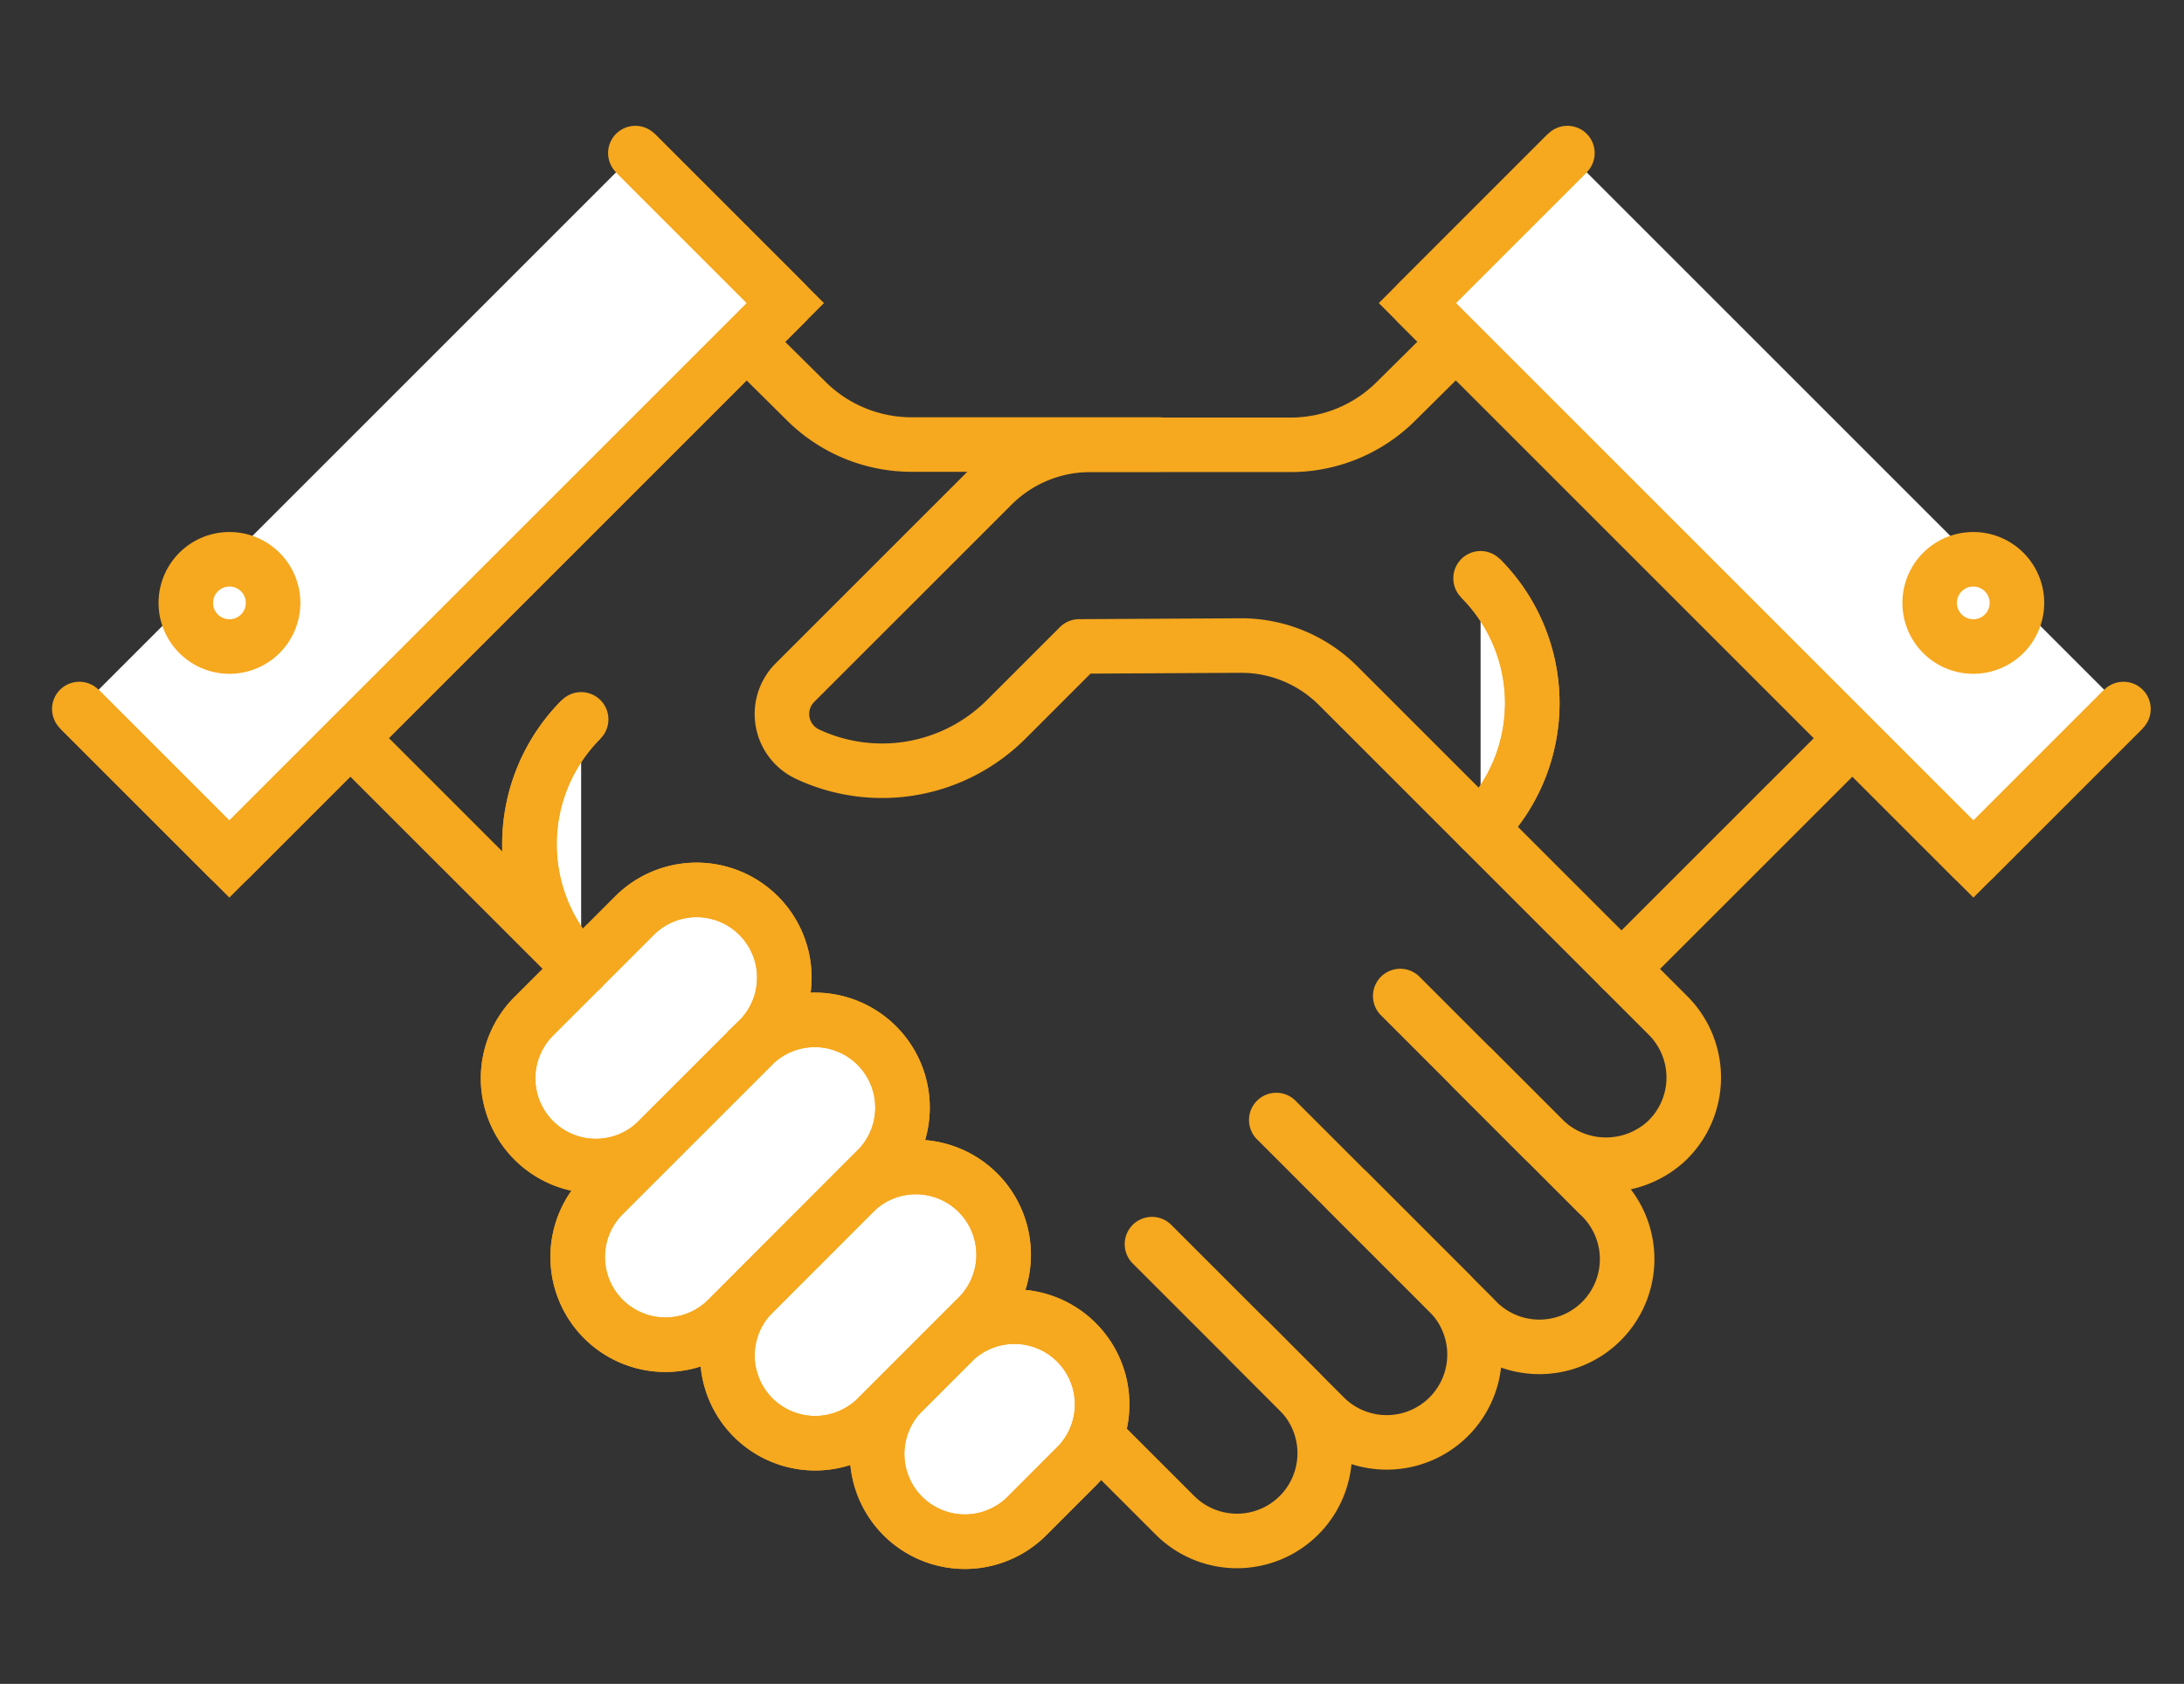
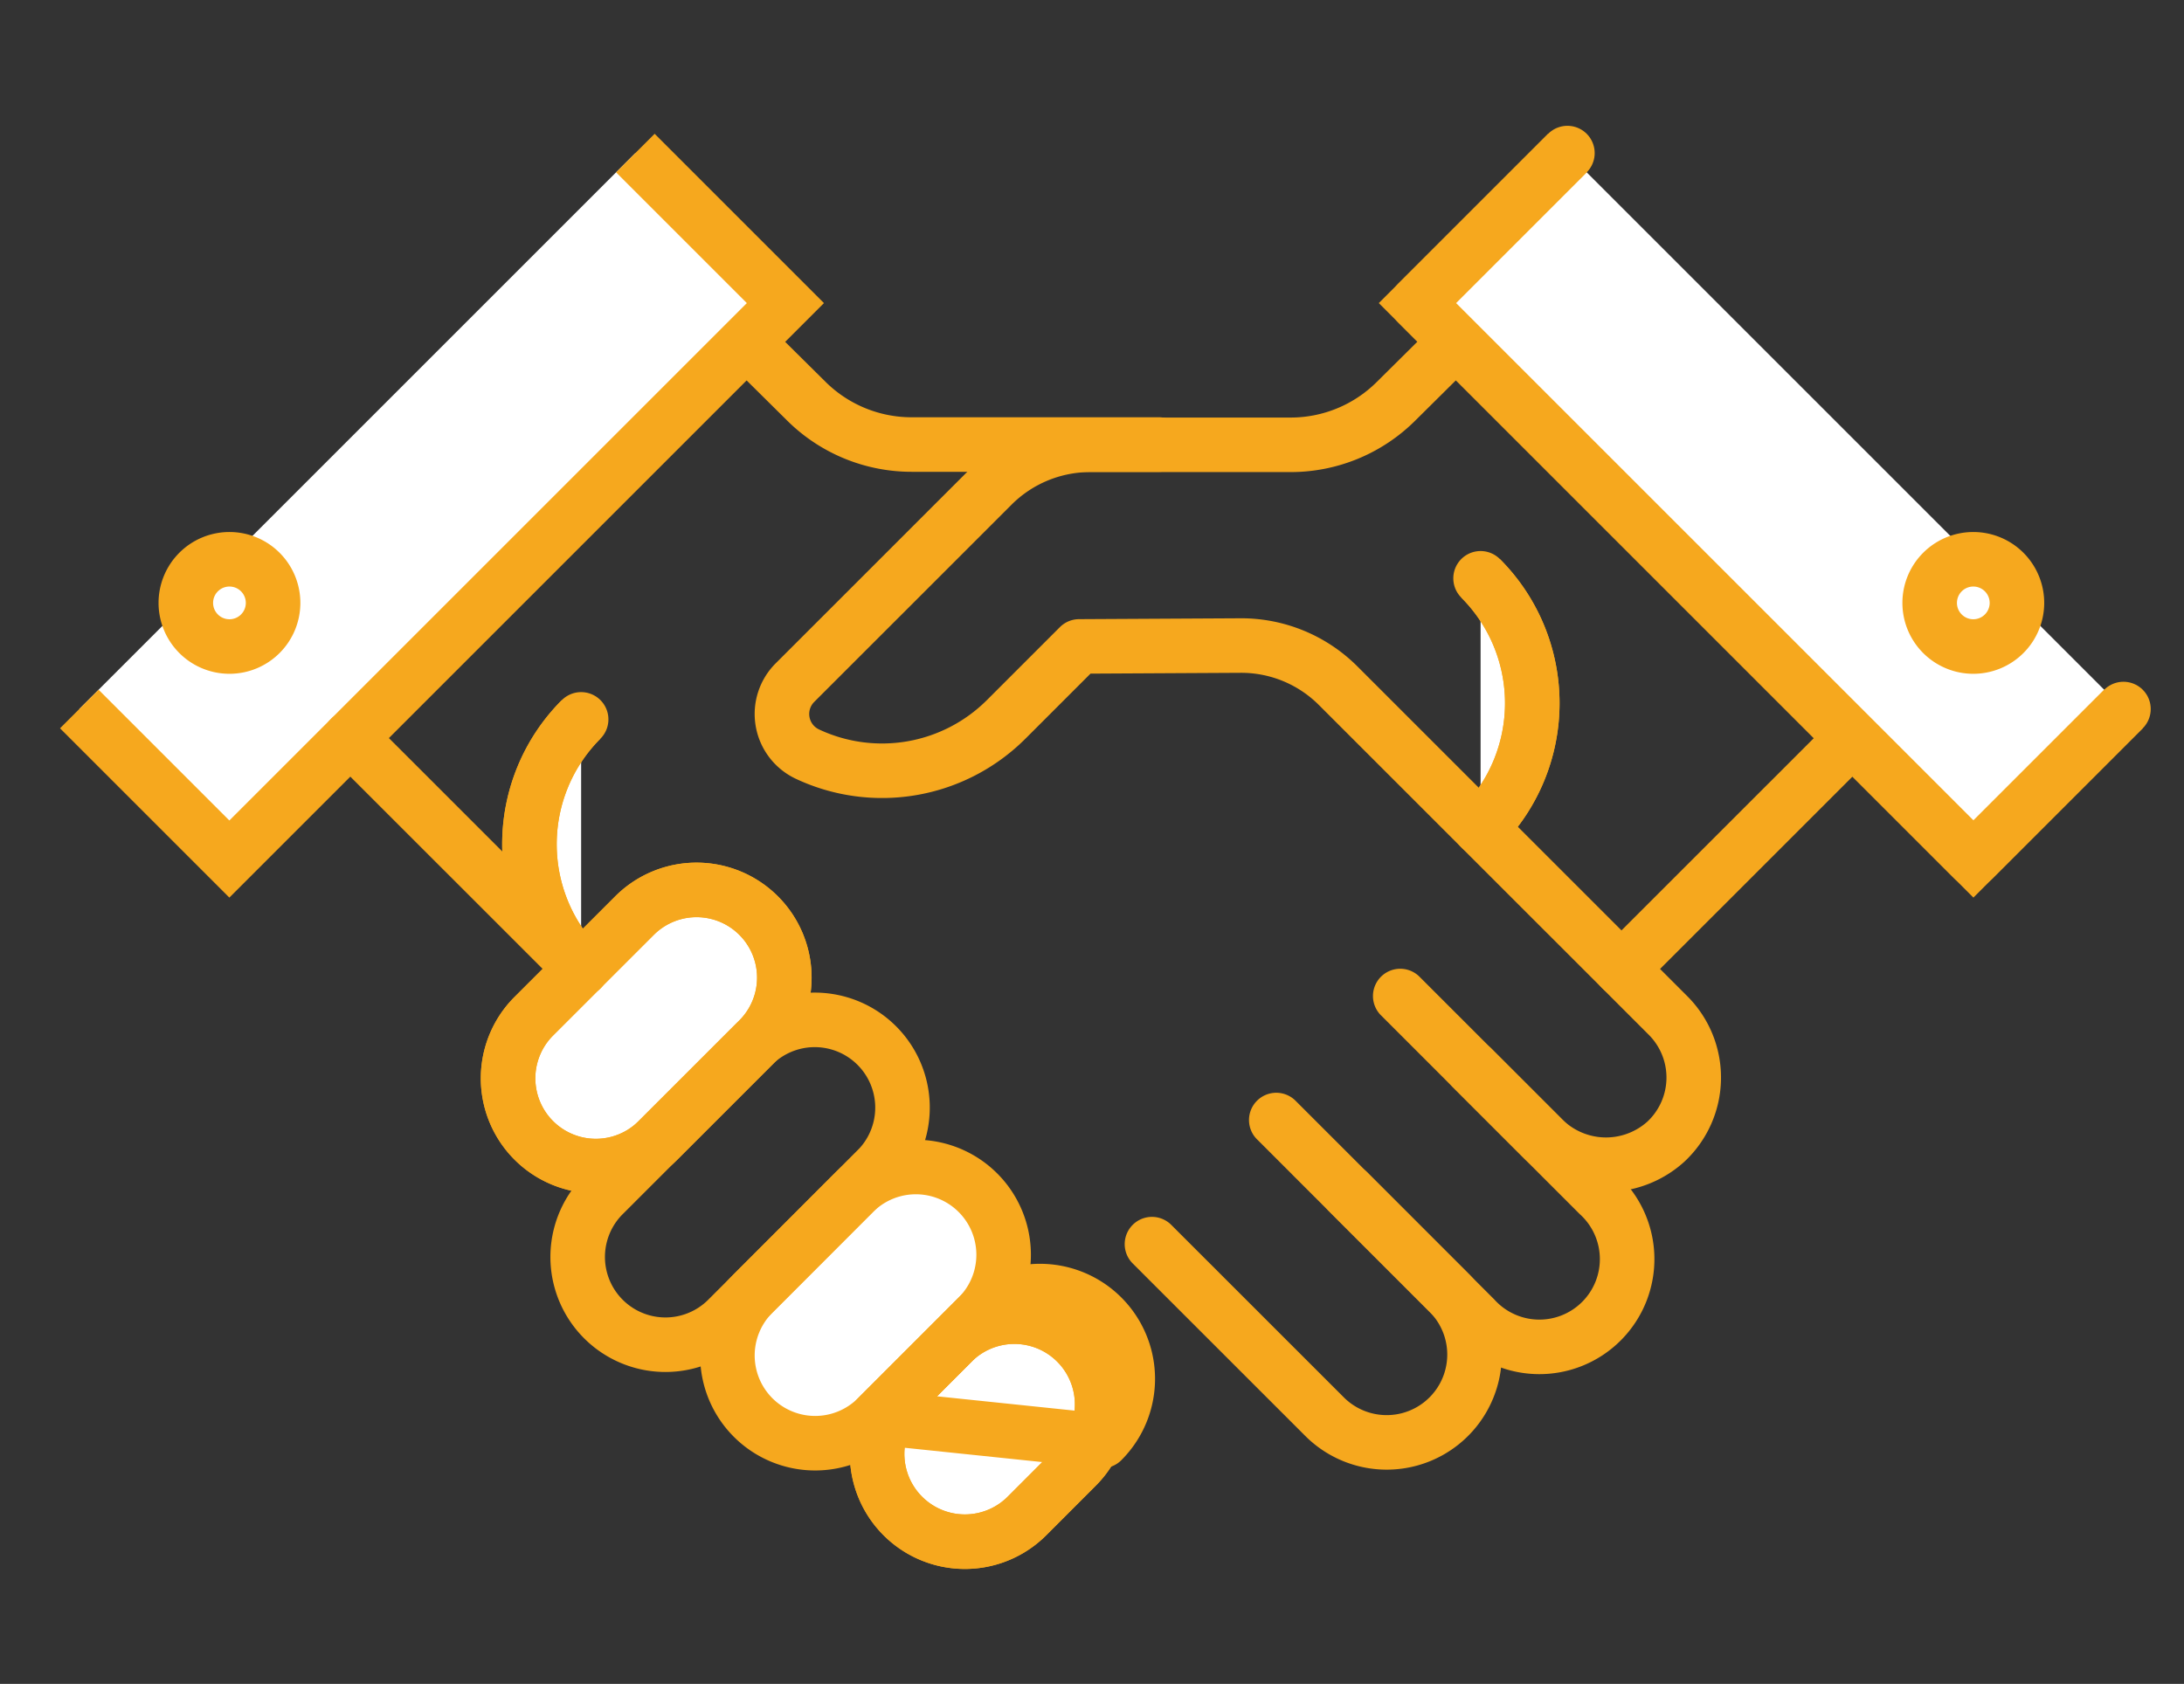
<svg xmlns="http://www.w3.org/2000/svg" viewBox="0 0 400.43 308.79">
  <rect x="0" y="0" width="400.43" height="308.79" fill="#333333" stroke="none" />
  <defs>
    <style>.cls-1,.cls-3{fill:none;}.cls-1,.cls-2,.cls-3{stroke:#f6a81e;stroke-width:10px;}.cls-1{stroke-linecap:round;stroke-linejoin:round;}.cls-2{fill:#fff;}.cls-2,.cls-3{stroke-miterlimit:10;}</style>
  </defs>
  <g id="icons">
    <line class="cls-1" x1="136.6" y1="62.59" x2="68.33" y2="130.86" />
    <path class="cls-1" d="M212.52,81.52H167.13a27.4,27.4,0,0,1-19.27-7.93L120.79,46.78" />
    <polyline class="cls-2" points="14.54 130.02 42.05 157.53 144 55.58 116.49 28.07" />
-     <polyline class="cls-1" points="14.54 130.02 42.05 157.53 144 55.58 116.49 28.07" />
    <path class="cls-3" d="M34.07,110.56a8,8,0,1,0,8-8,8,8,0,0,0-8,8" />
-     <path class="cls-1" d="M110.89,173.34,215.42,277.87a16.09,16.09,0,0,0,22.75-22.76L229.1,246" />
    <path class="cls-1" d="M211.21,228.15l31.66,31.65A16.09,16.09,0,1,0,265.62,237l-18.45-18.46" />
    <path class="cls-1" d="M234,205.39l36.35,36.35A16.09,16.09,0,1,0,293.07,219l-36.34-36.35" />
    <path class="cls-2" d="M188.29,278a16.09,16.09,0,0,1-22.76-22.76l9.08-9.08a16.09,16.09,0,0,1,22.75,22.76Z" />
    <path class="cls-1" d="M188.29,278a16.09,16.09,0,0,1-22.76-22.76l9.08-9.08a16.09,16.09,0,0,1,22.75,22.76Z" />
    <path class="cls-2" d="M120.63,209.12a16.09,16.09,0,0,1-22.76-22.76l18.47-18.46a16.09,16.09,0,0,1,22.75,22.76Z" />
    <path class="cls-1" d="M120.63,209.12a16.09,16.09,0,0,1-22.76-22.76l18.47-18.46a16.09,16.09,0,0,1,22.75,22.76Z" />
    <path class="cls-2" d="M160.84,259.94a16.09,16.09,0,0,1-22.76-22.75l18.46-18.47a16.09,16.09,0,1,1,22.76,22.76Z" />
-     <path class="cls-1" d="M160.84,259.94a16.09,16.09,0,0,1-22.76-22.75l18.46-18.47a16.09,16.09,0,1,1,22.76,22.76Z" />
-     <path class="cls-2" d="M133.39,241.88a16.09,16.09,0,0,1-22.76-22.76l27.85-27.84A16.09,16.09,0,0,1,161.23,214Z" />
+     <path class="cls-1" d="M160.84,259.94l18.46-18.47a16.09,16.09,0,1,1,22.76,22.76Z" />
    <path class="cls-1" d="M133.39,241.88a16.09,16.09,0,0,1-22.76-22.76l27.85-27.84A16.09,16.09,0,0,1,161.23,214Z" />
    <line class="cls-1" x1="297.3" y1="177.68" x2="339.64" y2="135.35" />
    <line class="cls-1" x1="266.88" y1="62.59" x2="340.46" y2="136.17" />
    <path class="cls-1" d="M269.92,195.83l12.85,12.85a16.37,16.37,0,0,0,22.66.68,16.09,16.09,0,0,0,.4-23.14l-60.48-60.47a25.12,25.12,0,0,0-17.89-7.37l-29.6.16-13.38,13.38A32.2,32.2,0,0,1,148,138.27a8.13,8.13,0,0,1-2.25-13.09L181.94,89a25.41,25.41,0,0,1,17.94-7.43h36.75a27.36,27.36,0,0,0,19.27-7.93L283,46.78" />
    <path class="cls-2" d="M271.46,106.05a32.39,32.39,0,0,1,0,45.79" />
    <path class="cls-1" d="M271.46,106.05a32.39,32.39,0,0,1,0,45.79" />
    <polyline class="cls-2" points="389.33 130.02 361.82 157.53 259.87 55.58 287.38 28.07" />
    <polyline class="cls-1" points="389.33 130.02 361.82 157.53 259.87 55.58 287.38 28.07" />
    <line class="cls-1" x1="106.57" y1="177.68" x2="64.23" y2="135.35" />
    <path class="cls-3" d="M369.8,110.56a8,8,0,1,1-8-8,8,8,0,0,1,8,8" />
    <path class="cls-2" d="M106.55,131.92a32.39,32.39,0,0,0,0,45.79" />
    <path class="cls-1" d="M106.55,131.92a32.39,32.39,0,0,0,0,45.79" />
  </g>
</svg>